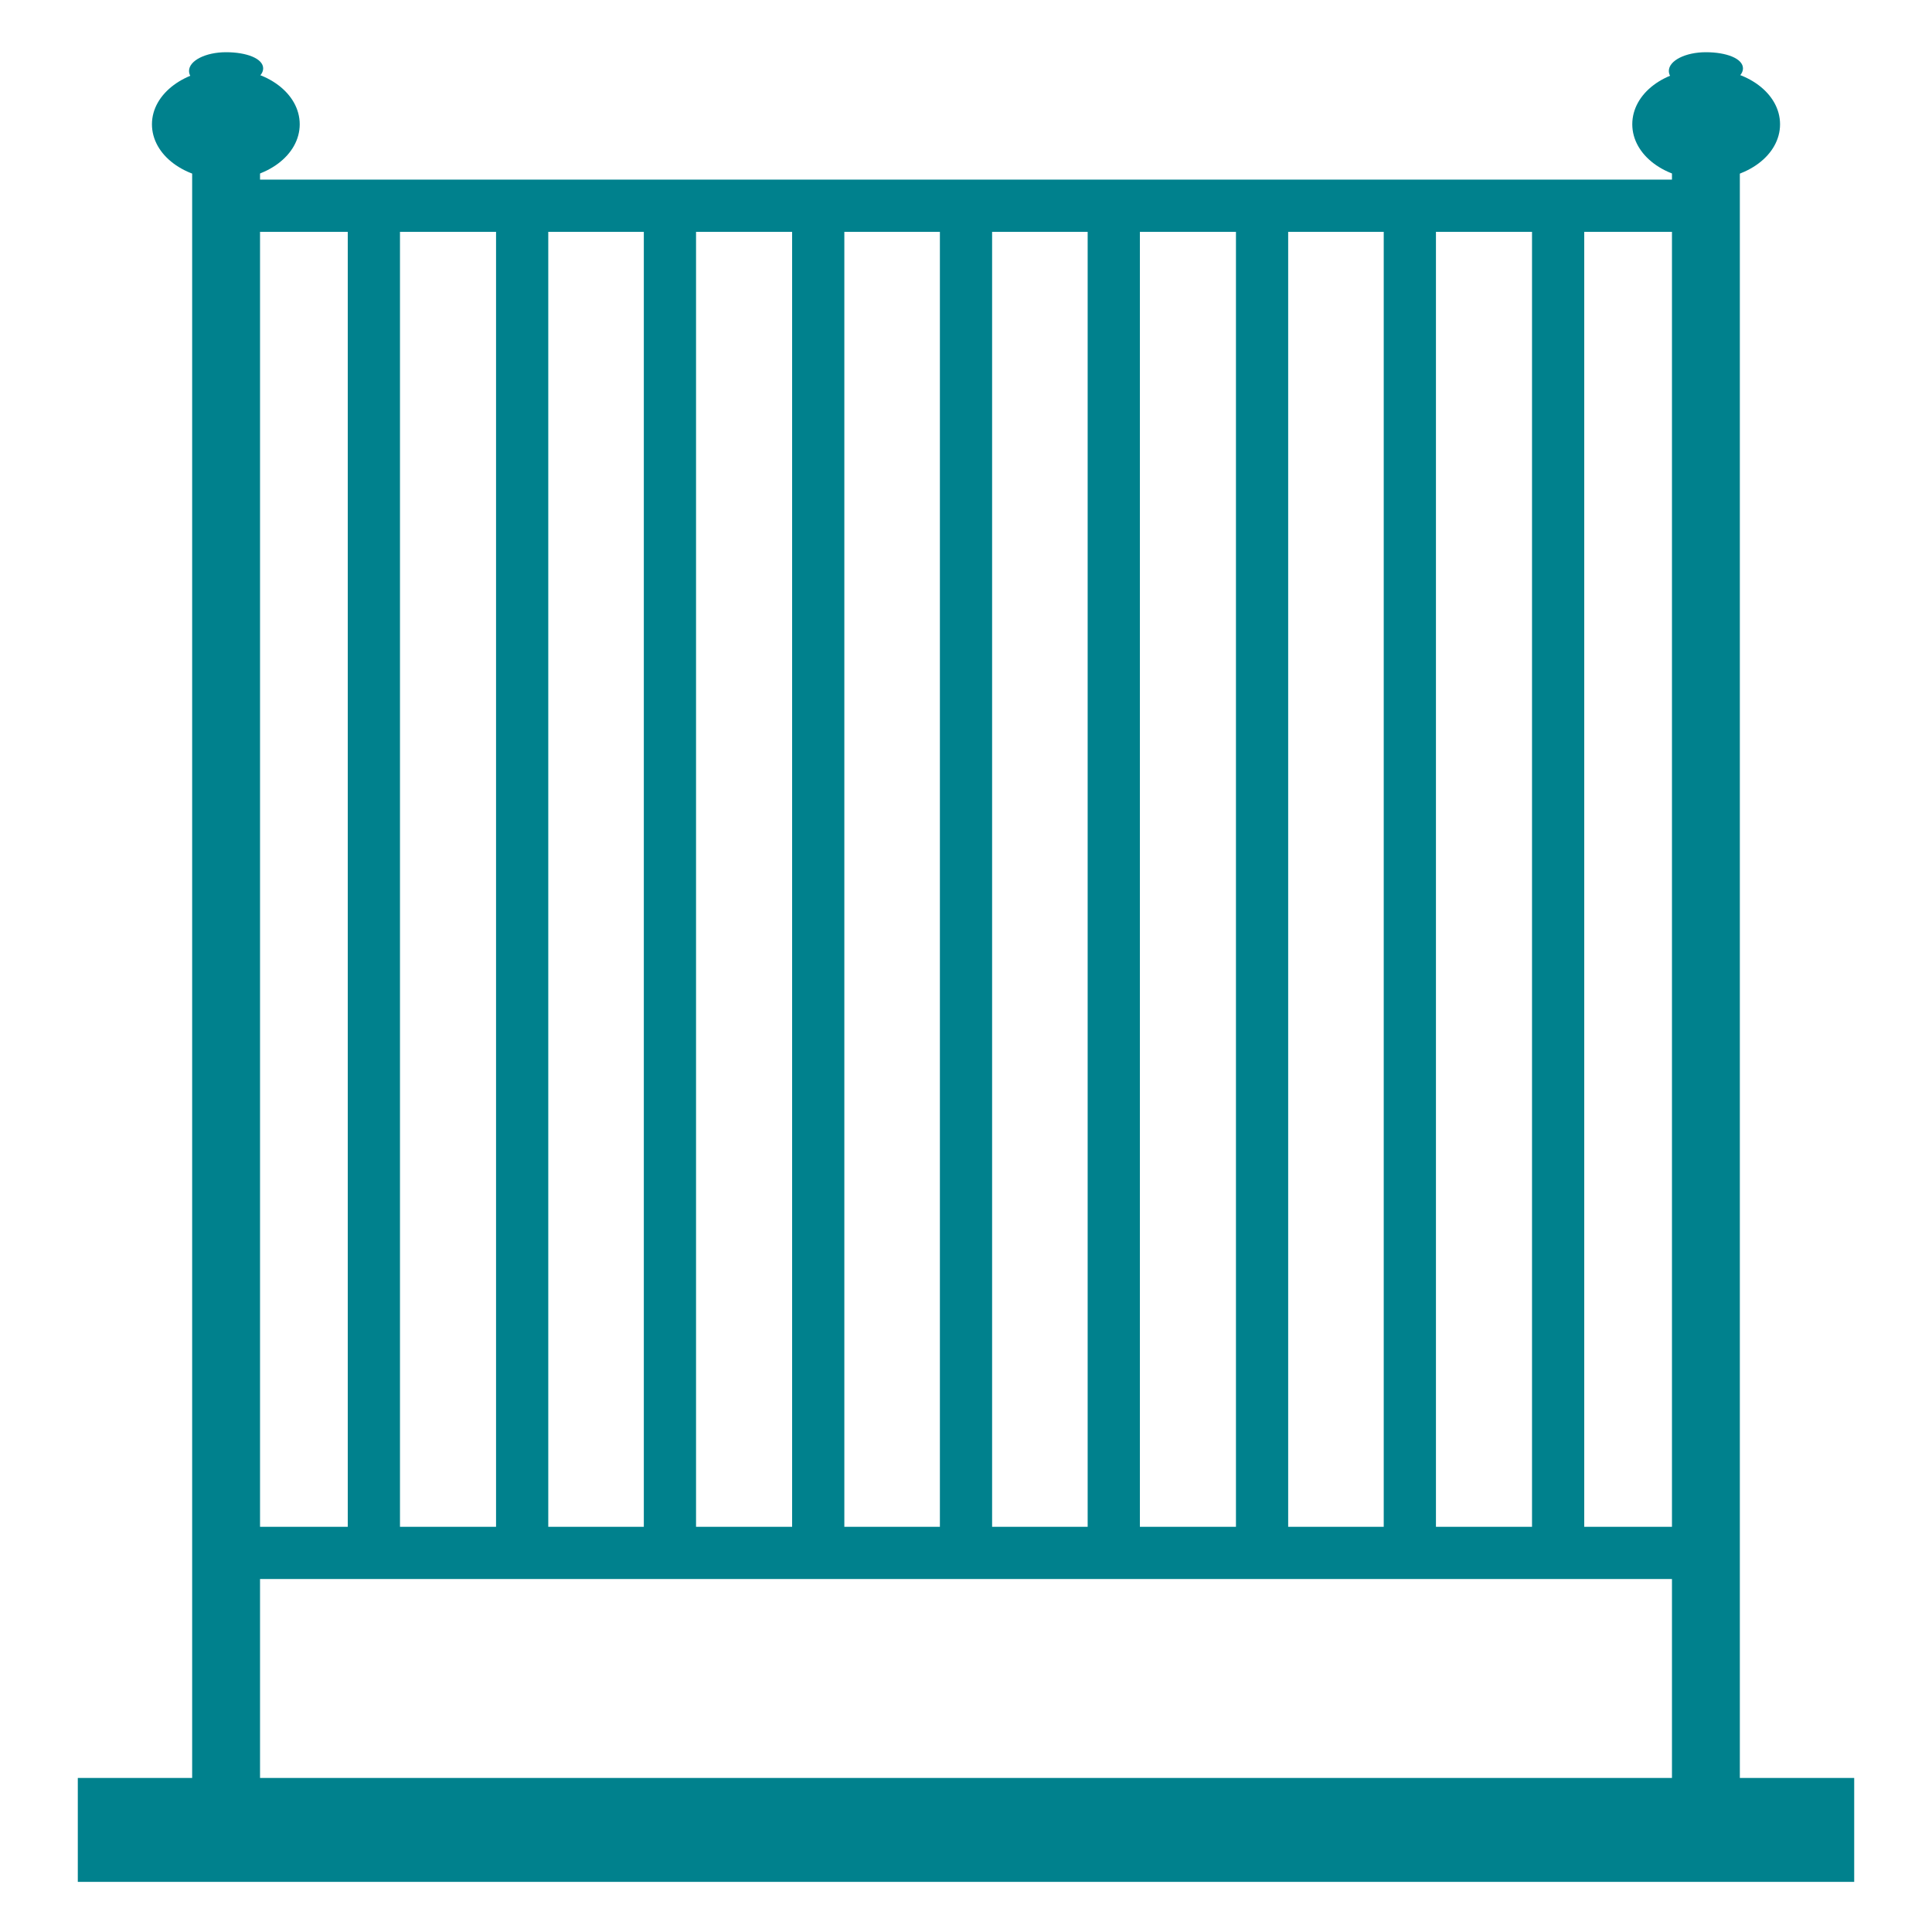
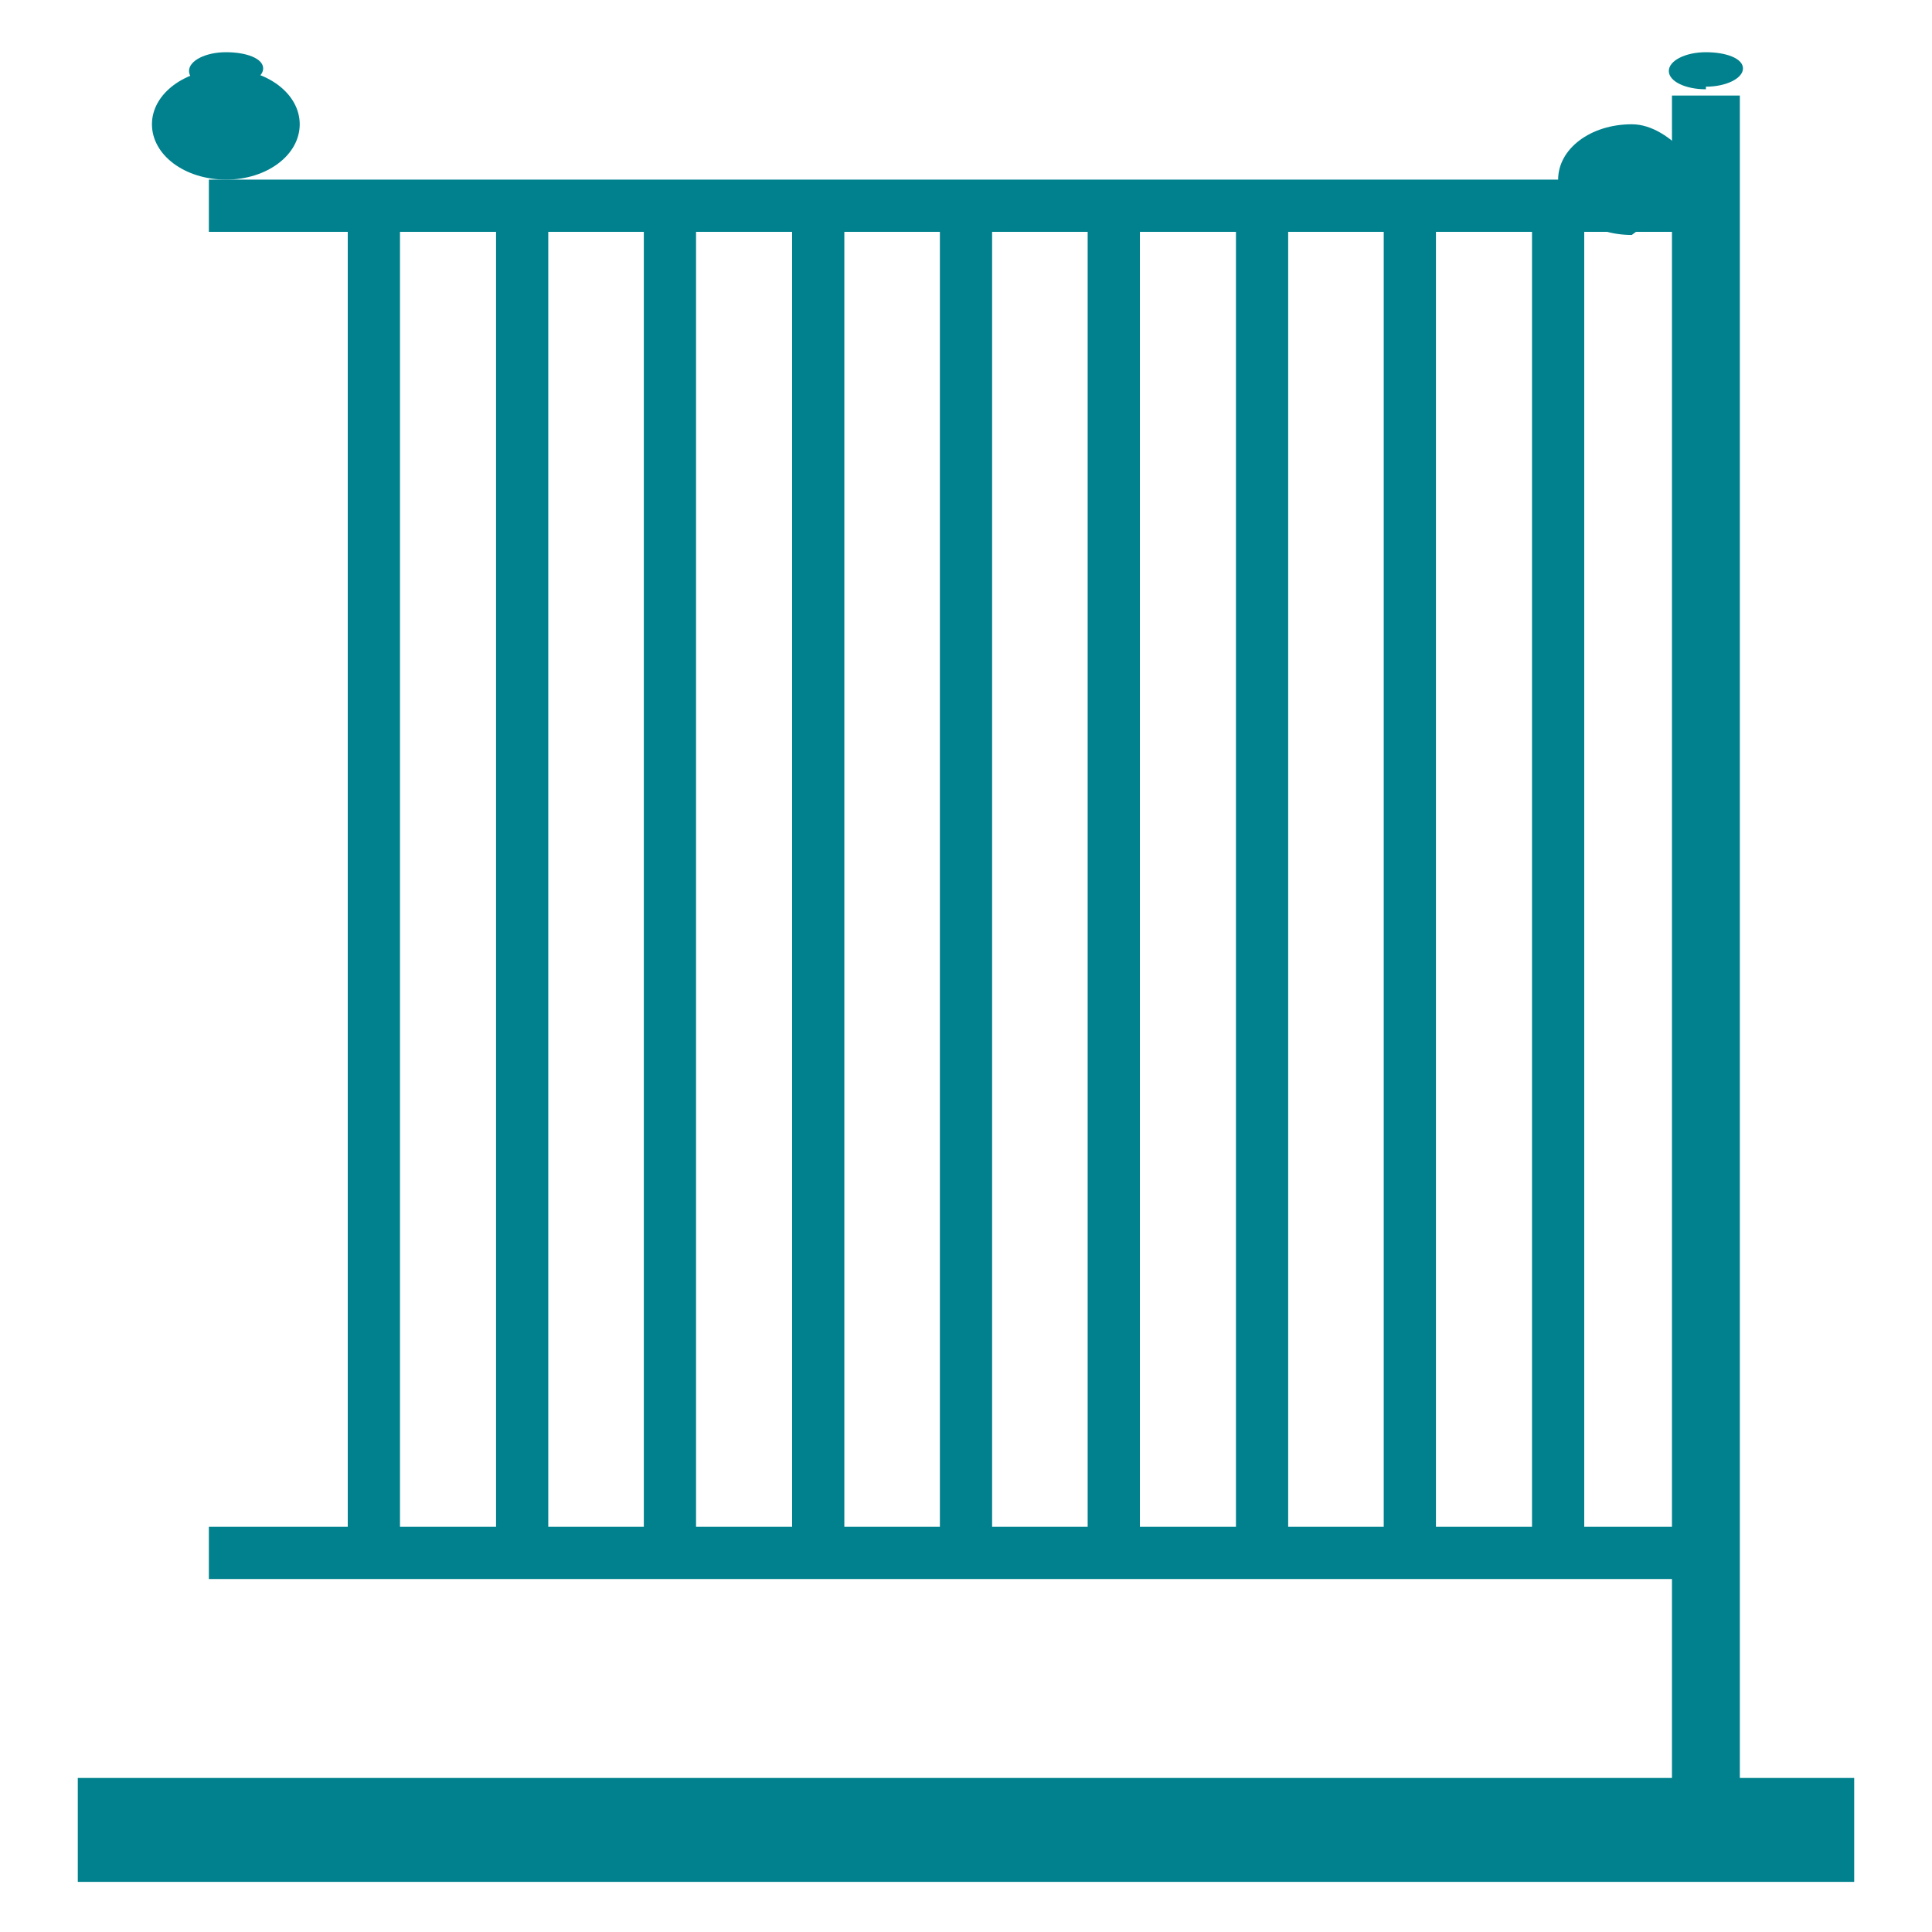
<svg xmlns="http://www.w3.org/2000/svg" id="Layer_1" data-name="Layer 1" viewBox="0 0 37 37">
  <defs>
    <style>.cls-1,.cls-3,.cls-4,.cls-5{fill:none;}.cls-2{clip-path:url(#clip-path);}.cls-3,.cls-4,.cls-5{stroke:#00818d;}.cls-3{stroke-width:2px;}.cls-4{stroke-width:1.3px;}.cls-6{fill:#00818d;}</style>
    <clipPath id="clip-path">
      <rect class="cls-1" x="1.49" y="0.95" width="34.02" height="35.09" />
    </clipPath>
  </defs>
  <g class="cls-2">
    <line class="cls-3" x1="35.51" y1="35.05" x2="1.49" y2="35.05" />
-     <line class="cls-4" x1="4.33" y1="1.83" x2="4.33" y2="34.97" />
  </g>
  <line class="cls-5" x1="7.16" y1="3.52" x2="7.16" y2="29.74" />
  <line class="cls-5" x1="10" y1="3.52" x2="10" y2="29.74" />
  <line class="cls-5" x1="12.83" y1="3.52" x2="12.83" y2="29.74" />
  <line class="cls-5" x1="15.67" y1="3.52" x2="15.67" y2="29.74" />
  <line class="cls-5" x1="18.5" y1="3.52" x2="18.5" y2="29.74" />
  <line class="cls-5" x1="21.33" y1="3.52" x2="21.33" y2="29.74" />
  <line class="cls-5" x1="24.17" y1="3.52" x2="24.17" y2="29.74" />
  <line class="cls-5" x1="27" y1="3.52" x2="27" y2="29.74" />
  <line class="cls-5" x1="29.84" y1="3.52" x2="29.84" y2="29.74" />
  <g class="cls-2">
    <line class="cls-4" x1="32.67" y1="1.83" x2="32.67" y2="34.97" />
    <path class="cls-6" d="M4.33,3.44c.78,0,1.41-.47,1.41-1.06S5.11,1.32,4.33,1.32s-1.42.47-1.42,1.06.63,1.06,1.42,1.06" />
    <path class="cls-6" d="M4.33,1.66c.39,0,.71-.16.71-.35S4.72,1,4.33,1s-.71.16-.71.36.32.35.71.35" />
-     <path class="cls-6" d="M32.67,3.44c.79,0,1.42-.47,1.42-1.06s-.63-1.06-1.42-1.06-1.41.47-1.41,1.06.63,1.06,1.41,1.06" />
+     <path class="cls-6" d="M32.67,3.44s-.63-1.06-1.42-1.06-1.41.47-1.41,1.06.63,1.06,1.41,1.06" />
    <path class="cls-6" d="M32.67,1.66c.39,0,.71-.16.71-.35S33.06,1,32.67,1s-.71.16-.71.36.32.35.71.35" />
  </g>
  <line class="cls-5" x1="32.34" y1="29.74" x2="4" y2="29.74" />
  <line class="cls-5" x1="32.34" y1="3.94" x2="4" y2="3.94" />
</svg>